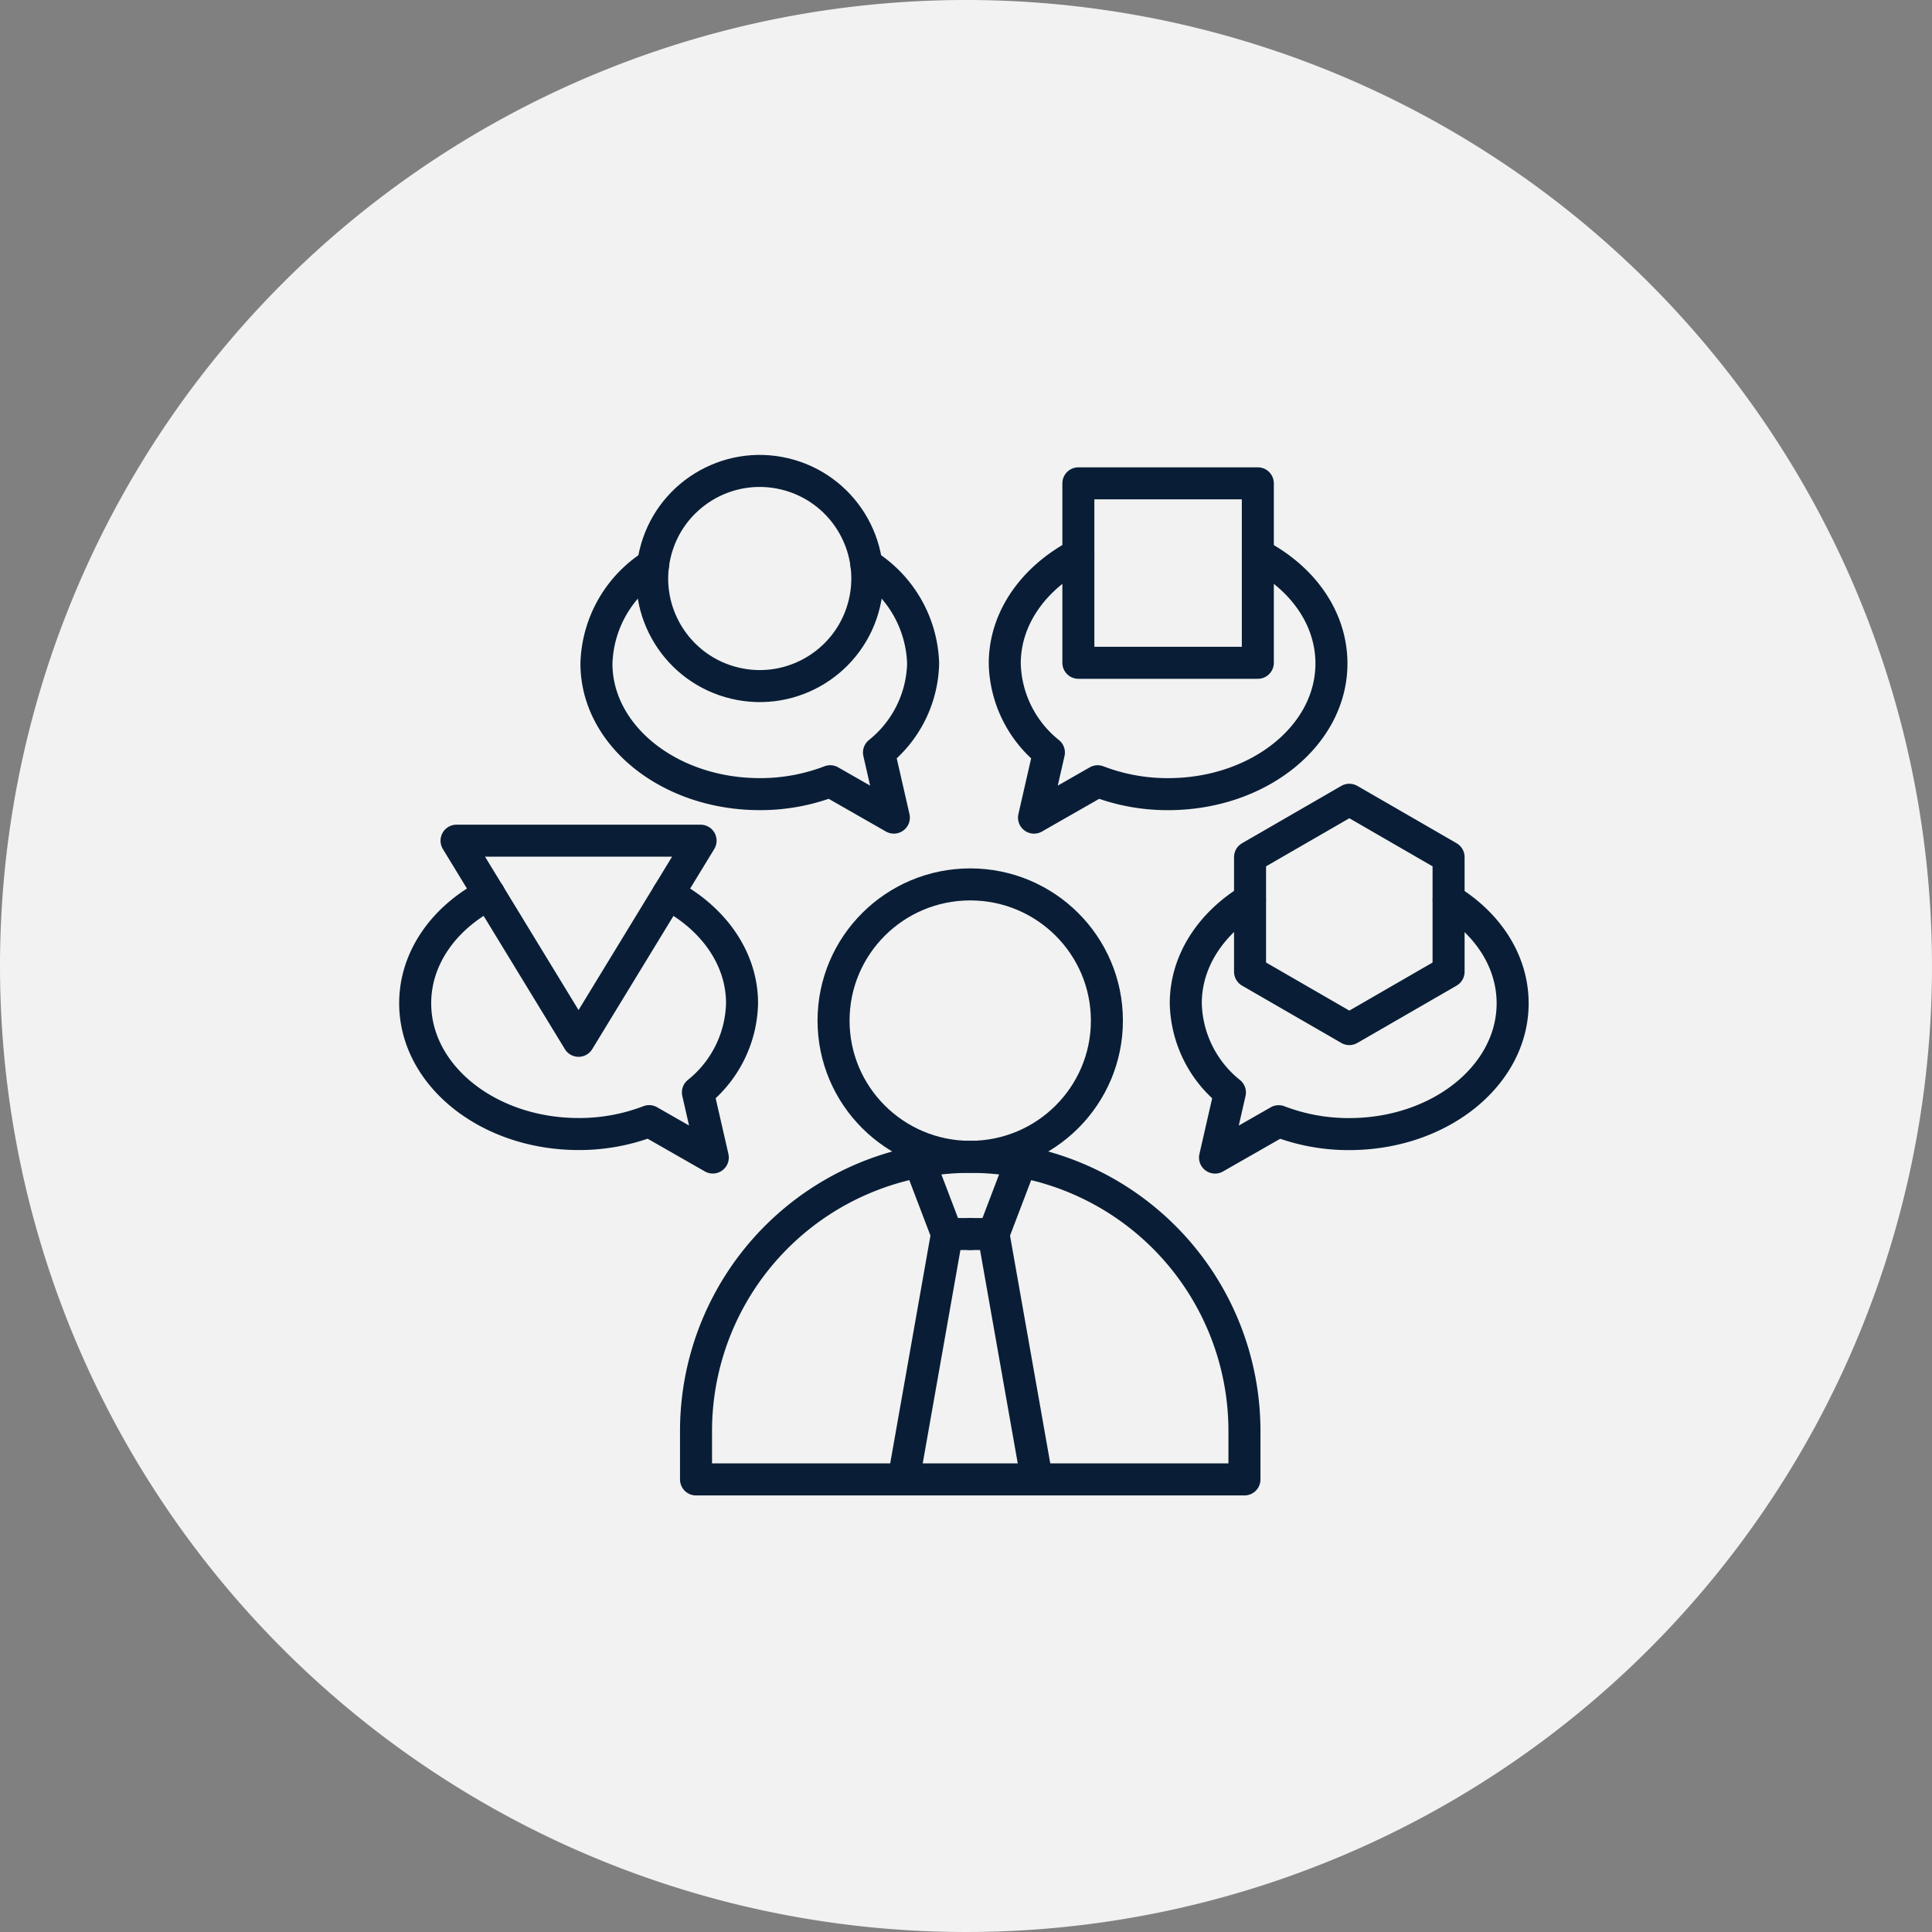
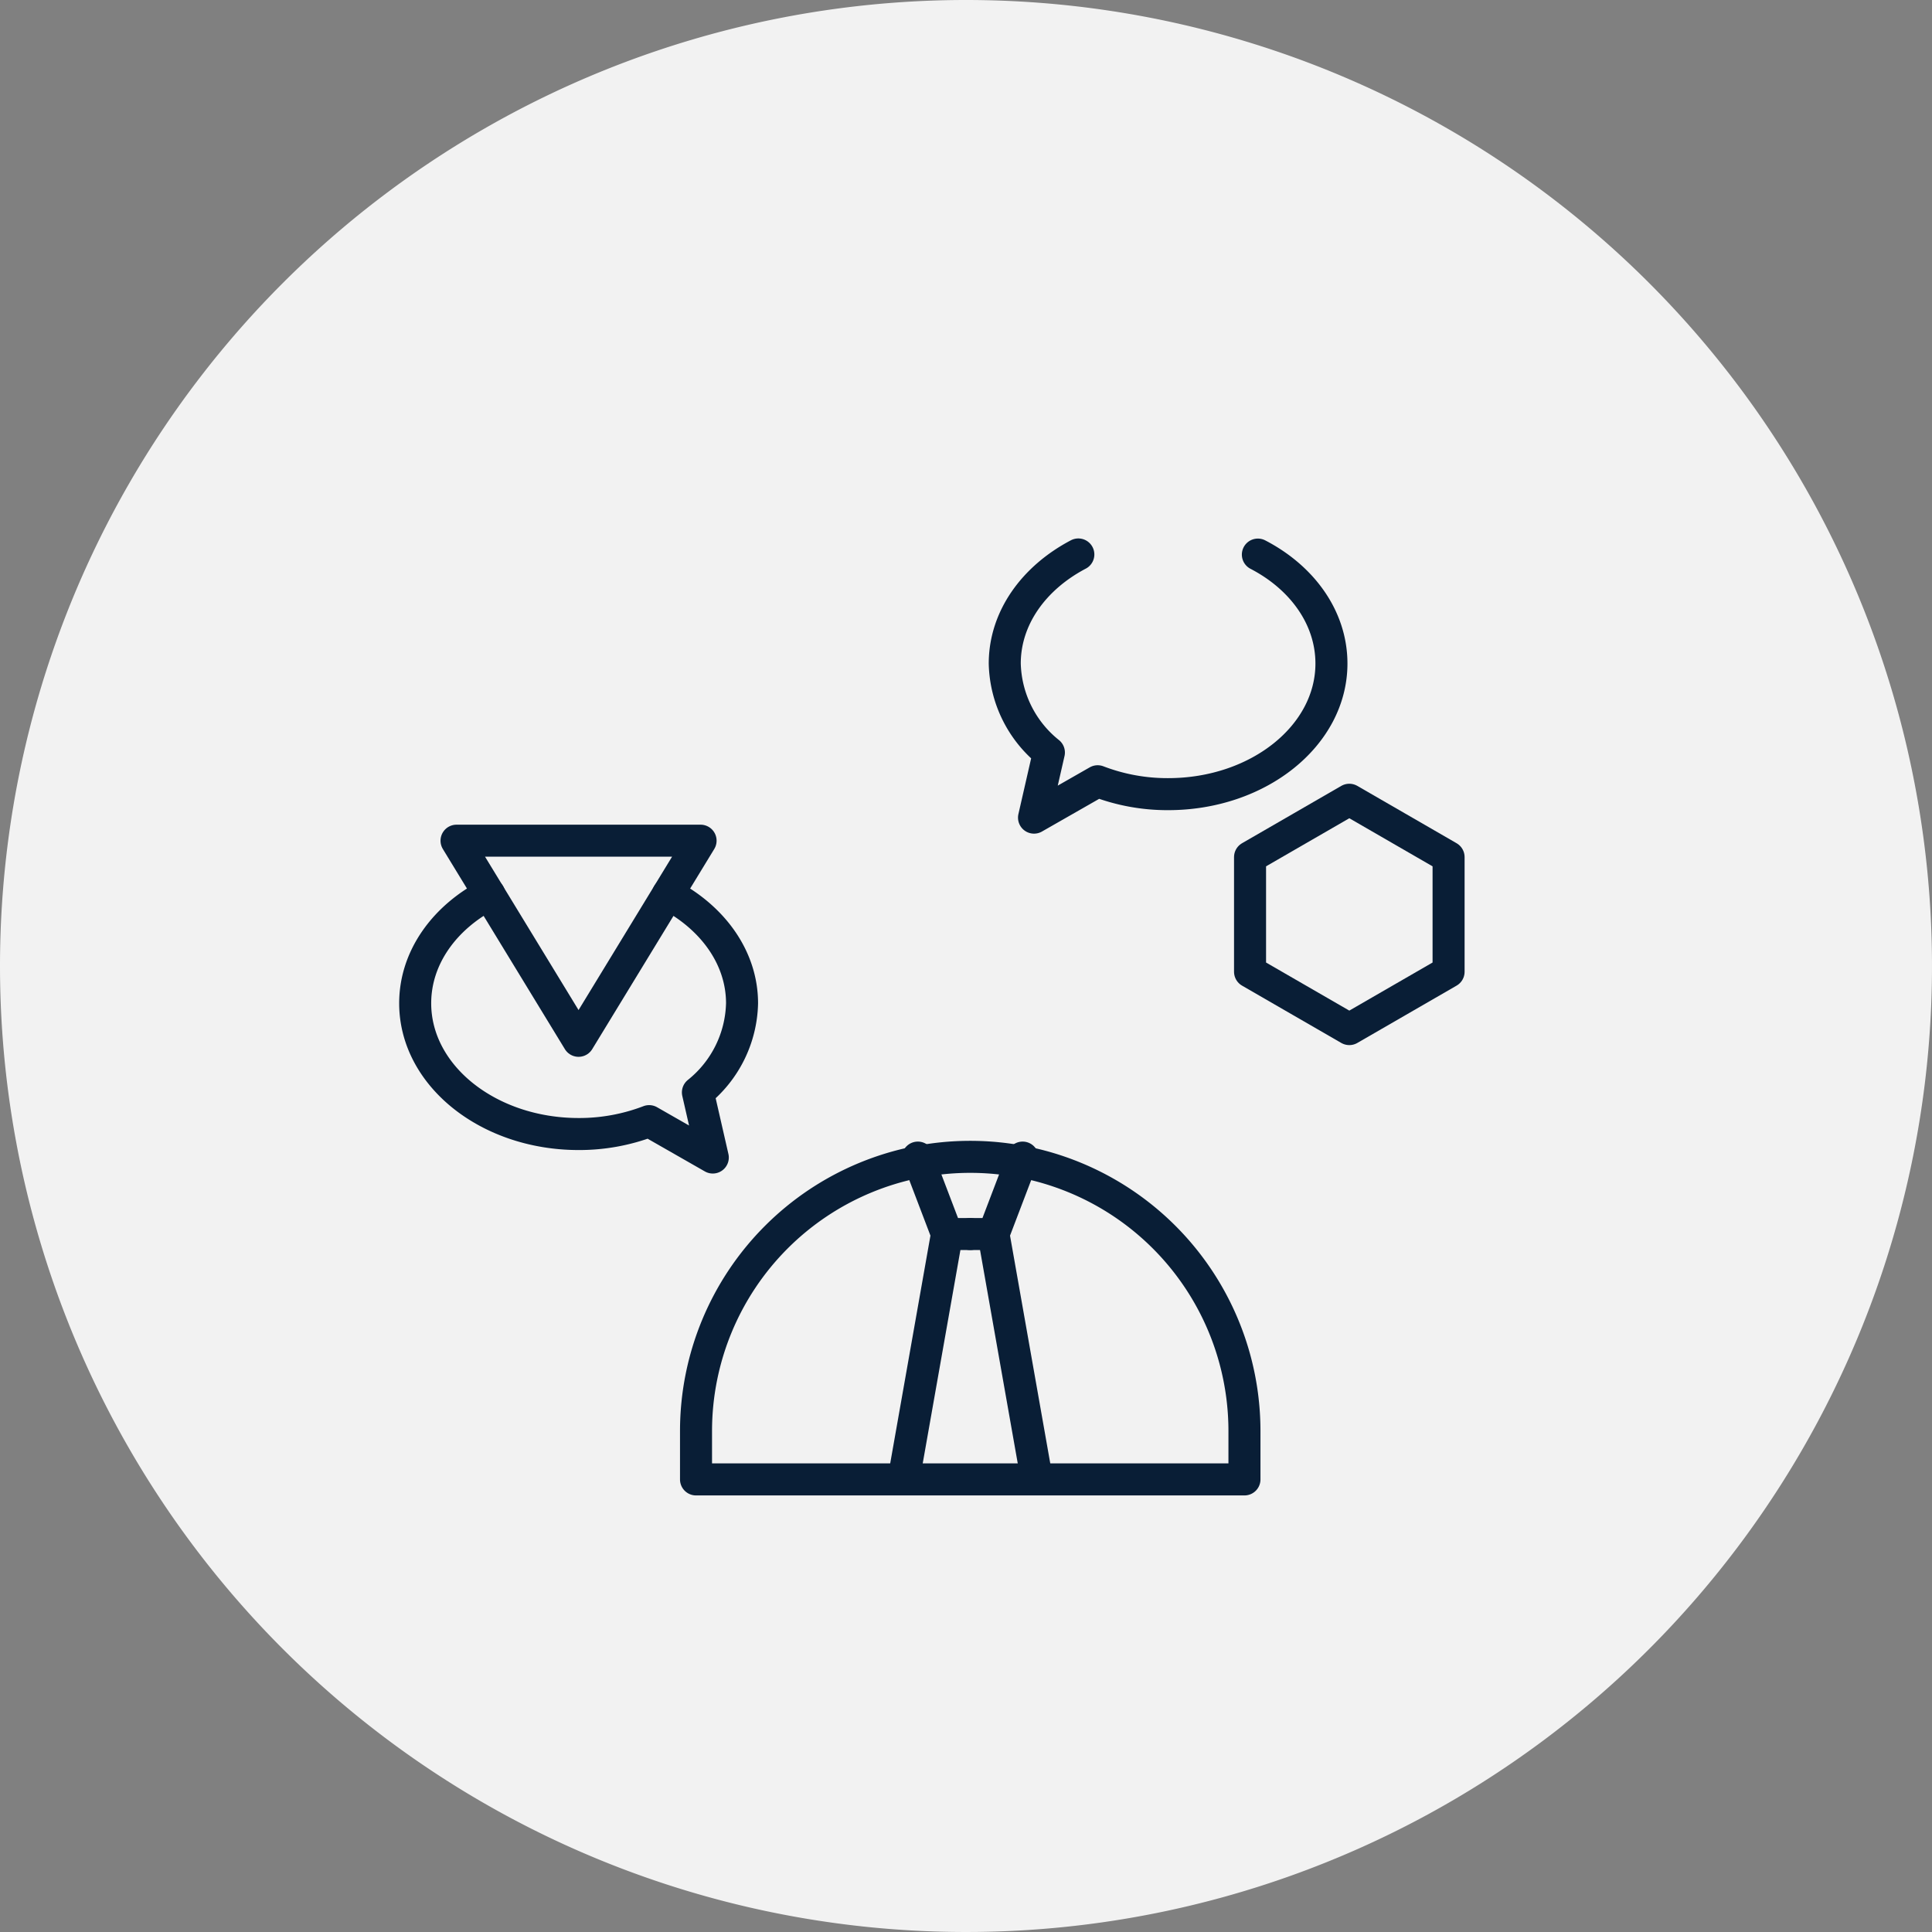
<svg xmlns="http://www.w3.org/2000/svg" width="181" height="181" viewBox="0 0 181 181">
  <rect x="0" y="0" width="181" height="181" fill="#808080" stroke="none" />
  <g id="Group_13852" data-name="Group 13852" transform="translate(-115.5 -2837.787)">
    <path id="Path_13355" data-name="Path 13355" d="M90.5,0A90.5,90.5,0,1,1,0,90.5,90.5,90.5,0,0,1,90.5,0Z" transform="translate(115.5 2837.787)" fill="#f2f2f2" />
    <path id="Path_13547" data-name="Path 13547" d="M2484.694,243.9l11.432-18.749h-22.864Z" transform="translate(-2314.992 2691.396)" fill="none" stroke="#091e36" stroke-linecap="round" stroke-linejoin="round" stroke-width="3" />
-     <circle id="Ellipse_412" data-name="Ellipse 412" cx="10.077" cy="10.077" r="10.077" transform="translate(174.555 2899.477) rotate(-76.718)" fill="none" stroke="#091e36" stroke-linecap="round" stroke-linejoin="round" stroke-width="3" />
-     <rect id="Rectangle_3767" data-name="Rectangle 3767" width="16.813" height="16.813" transform="translate(216.527 2883.068)" fill="none" stroke="#091e36" stroke-linecap="round" stroke-linejoin="round" stroke-width="3" />
    <path id="Path_13548" data-name="Path 13548" d="M2665.135,232.331V221.588l-9.3-5.372-9.3,5.372v10.743l9.3,5.371Z" transform="translate(-2413.924 2696.496)" fill="none" stroke="#091e36" stroke-linecap="round" stroke-linejoin="round" stroke-width="3" />
    <g id="Group_13755" data-name="Group 13755" transform="translate(193.592 2920.643)">
-       <ellipse id="Ellipse_413" data-name="Ellipse 413" cx="12.804" cy="12.761" rx="12.804" ry="12.761" transform="translate(0 0)" fill="none" stroke="#091e36" stroke-linecap="round" stroke-linejoin="round" stroke-width="3" />
-     </g>
+       </g>
    <path id="Path_13549" data-name="Path 13549" d="M2590.349,294.357l-2.729,7.161h-2.18" transform="translate(-2379.043 2651.879)" fill="none" stroke="#091e36" stroke-linecap="round" stroke-linejoin="round" stroke-width="3" />
    <line id="Line_685" data-name="Line 685" x1="4.059" y1="22.975" transform="translate(208.576 2953.405)" fill="none" stroke="#091e36" stroke-linecap="round" stroke-linejoin="round" stroke-width="3" />
    <path id="Path_13550" data-name="Path 13550" d="M2574,294.357l2.729,7.161h2.18" transform="translate(-2372.512 2651.879)" fill="none" stroke="#091e36" stroke-linecap="round" stroke-linejoin="round" stroke-width="3" />
    <line id="Line_686" data-name="Line 686" x1="4.059" y2="22.975" transform="translate(200.158 2953.405)" fill="none" stroke="#091e36" stroke-linecap="round" stroke-linejoin="round" stroke-width="3" />
    <path id="Rectangle_3768" data-name="Rectangle 3768" d="M25.69,0h0A25.69,25.69,0,0,1,51.38,25.69v4.53a0,0,0,0,1,0,0H0a0,0,0,0,1,0,0V25.69A25.69,25.69,0,0,1,25.69,0Z" transform="translate(180.707 2946.166)" fill="none" stroke="#091e36" stroke-linecap="round" stroke-linejoin="round" stroke-width="3" />
    <path id="Path_13551" data-name="Path 13551" d="M2616.692,162.659c4.151,2.153,6.892,5.917,6.892,10.207,0,6.753-6.846,12.236-15.3,12.236a18.239,18.239,0,0,1-6.6-1.208l-5.963,3.408,1.393-6.1a11,11,0,0,1-4.135-8.333c0-4.291,2.742-8.039,6.893-10.222" transform="translate(-2383.348 2727.085)" fill="none" stroke="#091e36" stroke-linecap="round" stroke-linejoin="round" stroke-width="3" />
-     <path id="Path_13552" data-name="Path 13552" d="M2657.139,238.042c3.64,2.215,5.995,5.731,5.995,9.7,0,6.768-6.846,12.251-15.318,12.251a18.308,18.308,0,0,1-6.6-1.208l-5.963,3.408,1.394-6.1a11.007,11.007,0,0,1-4.135-8.348c0-3.965,2.354-7.481,6.009-9.711" transform="translate(-2405.922 2684.042)" fill="none" stroke="#091e36" stroke-linecap="round" stroke-linejoin="round" stroke-width="3" />
-     <path id="Path_13553" data-name="Path 13553" d="M2529.1,164.882a11.336,11.336,0,0,1,5.313,9.262,11,11,0,0,1-4.136,8.333l1.394,6.1-5.963-3.408a18.248,18.248,0,0,1-6.6,1.208c-8.457,0-15.3-5.483-15.3-12.236a11.313,11.313,0,0,1,5.313-9.262" transform="translate(-2332.43 2725.808)" fill="none" stroke="#091e36" stroke-linecap="round" stroke-linejoin="round" stroke-width="3" />
    <path id="Path_13554" data-name="Path 13554" d="M2487.918,236.836c4.167,2.168,6.939,5.932,6.939,10.222a11.007,11.007,0,0,1-4.135,8.348l1.394,6.1-5.963-3.408a18.3,18.3,0,0,1-6.6,1.208c-8.473,0-15.318-5.483-15.318-12.251,0-4.291,2.757-8.07,6.938-10.222" transform="translate(-2309.838 2684.723)" fill="none" stroke="#091e36" stroke-linecap="round" stroke-linejoin="round" stroke-width="3" />
  </g>
</svg>